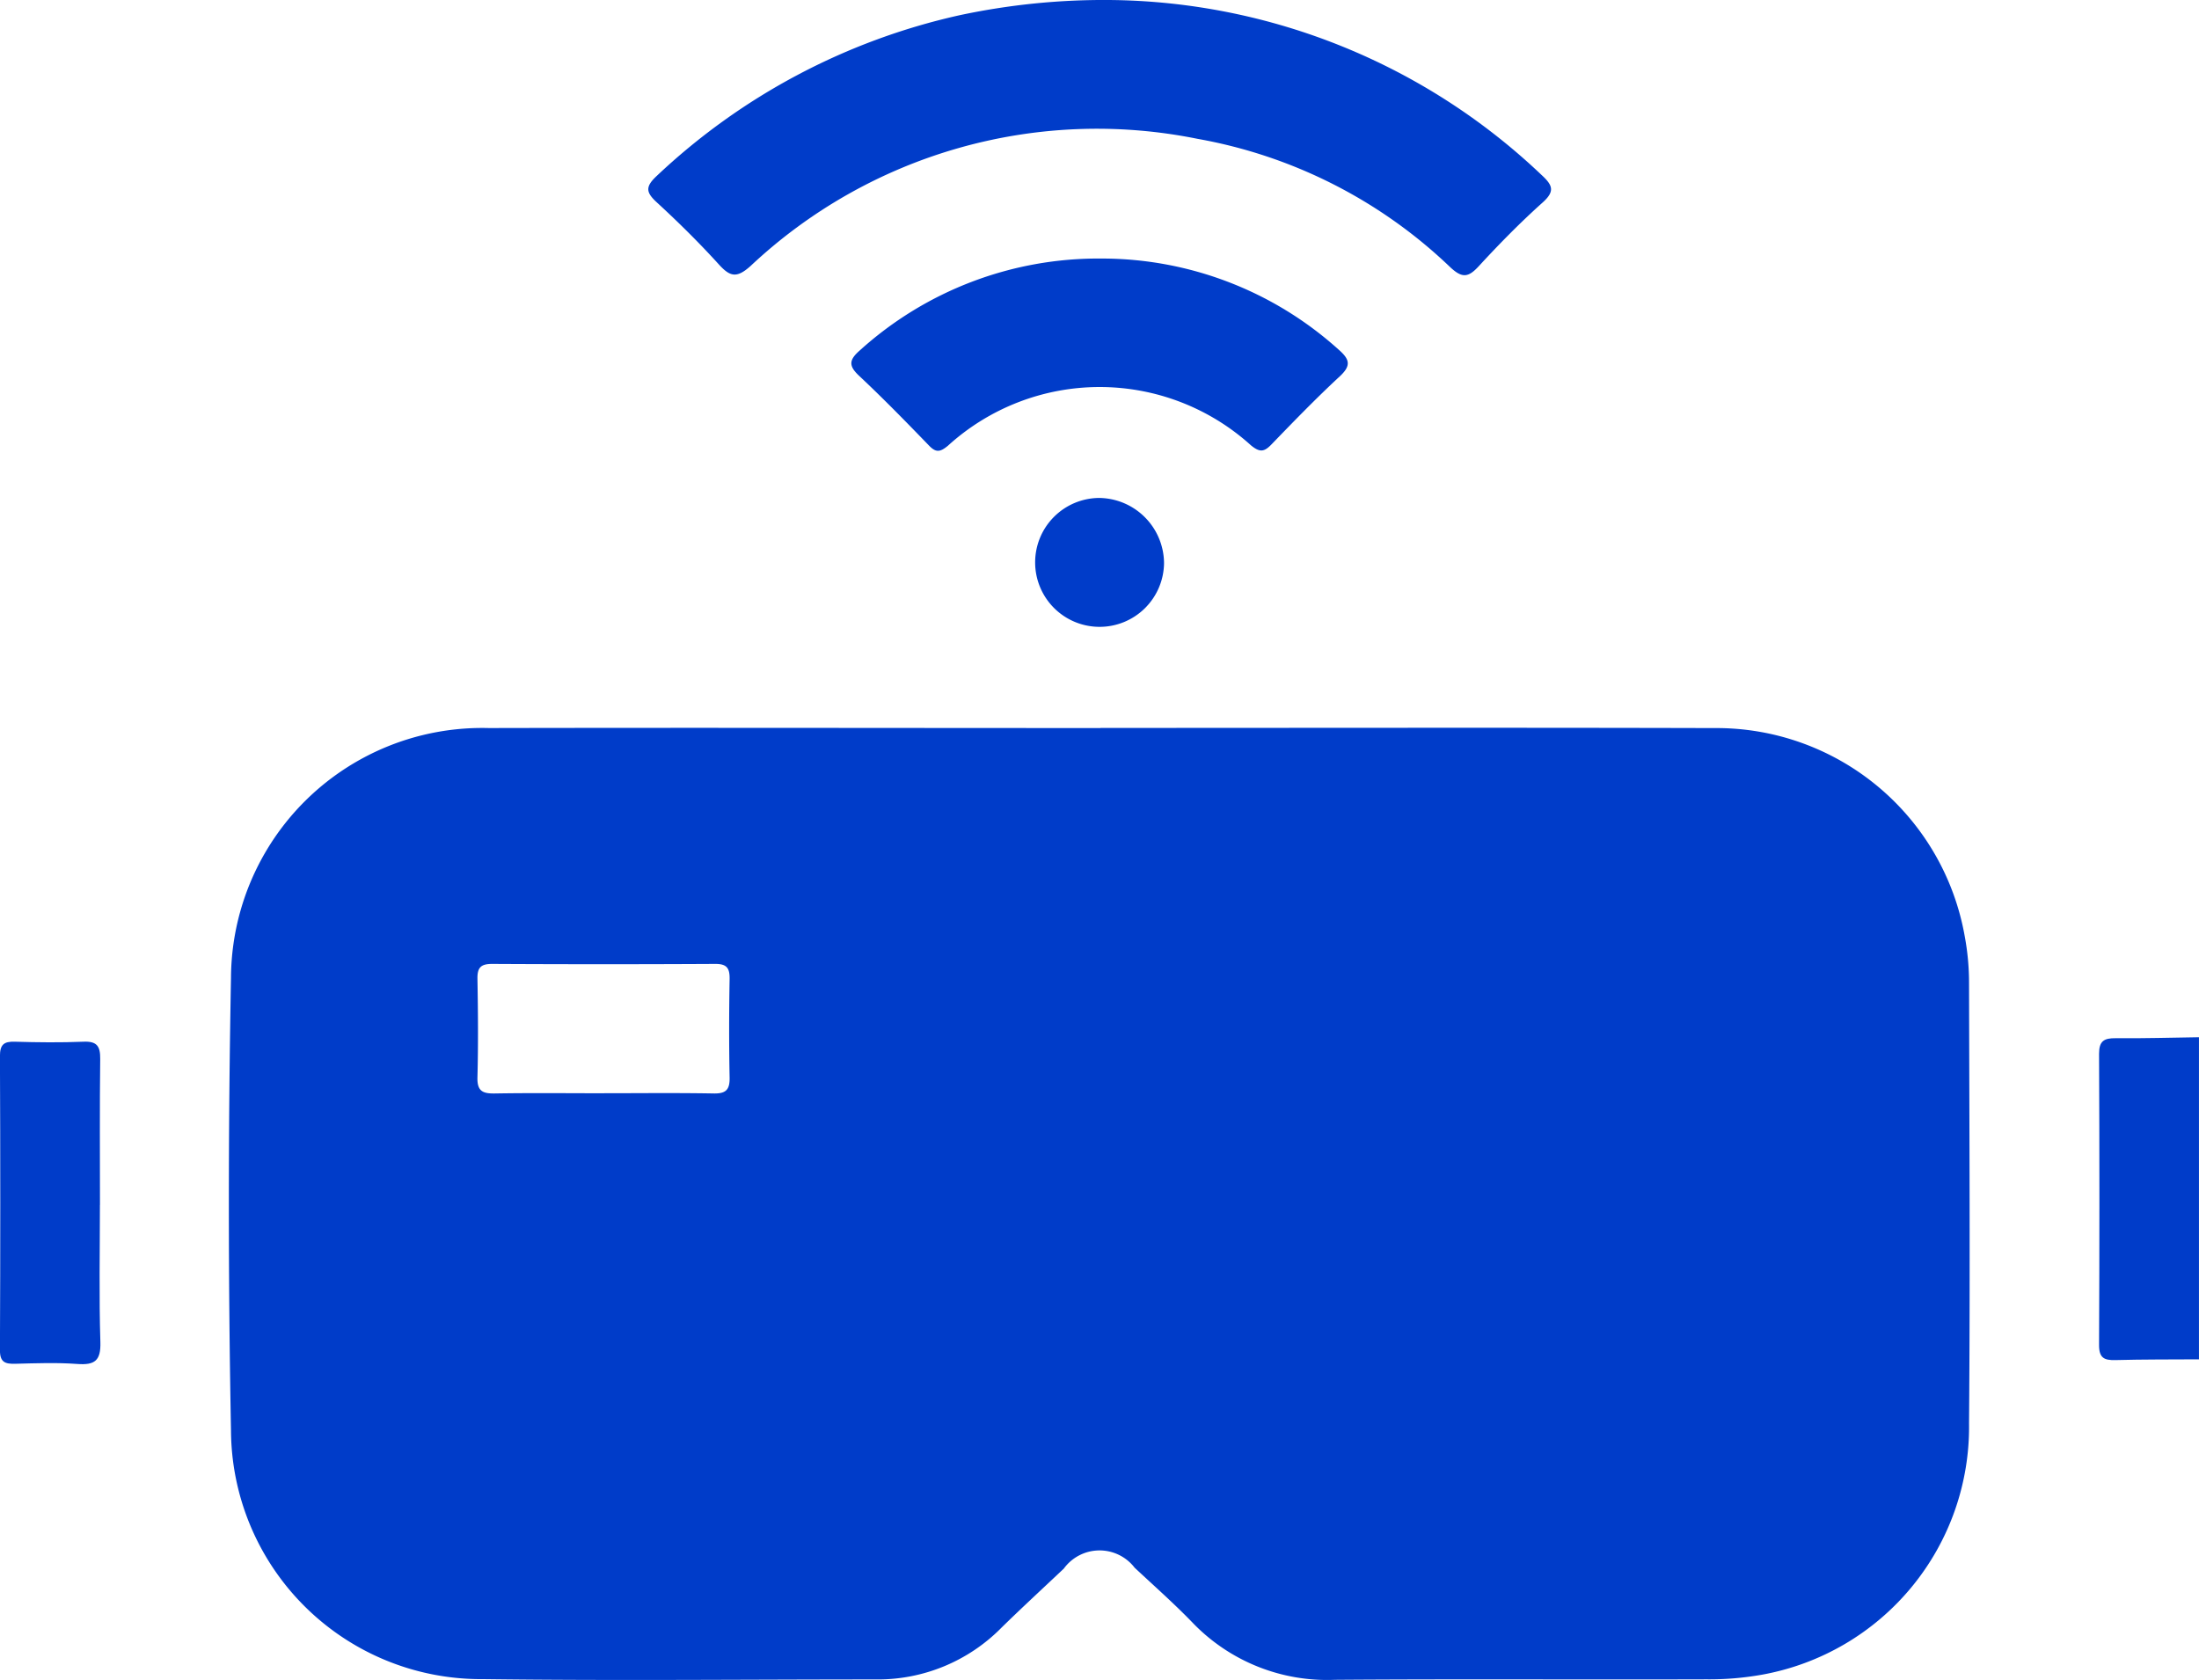
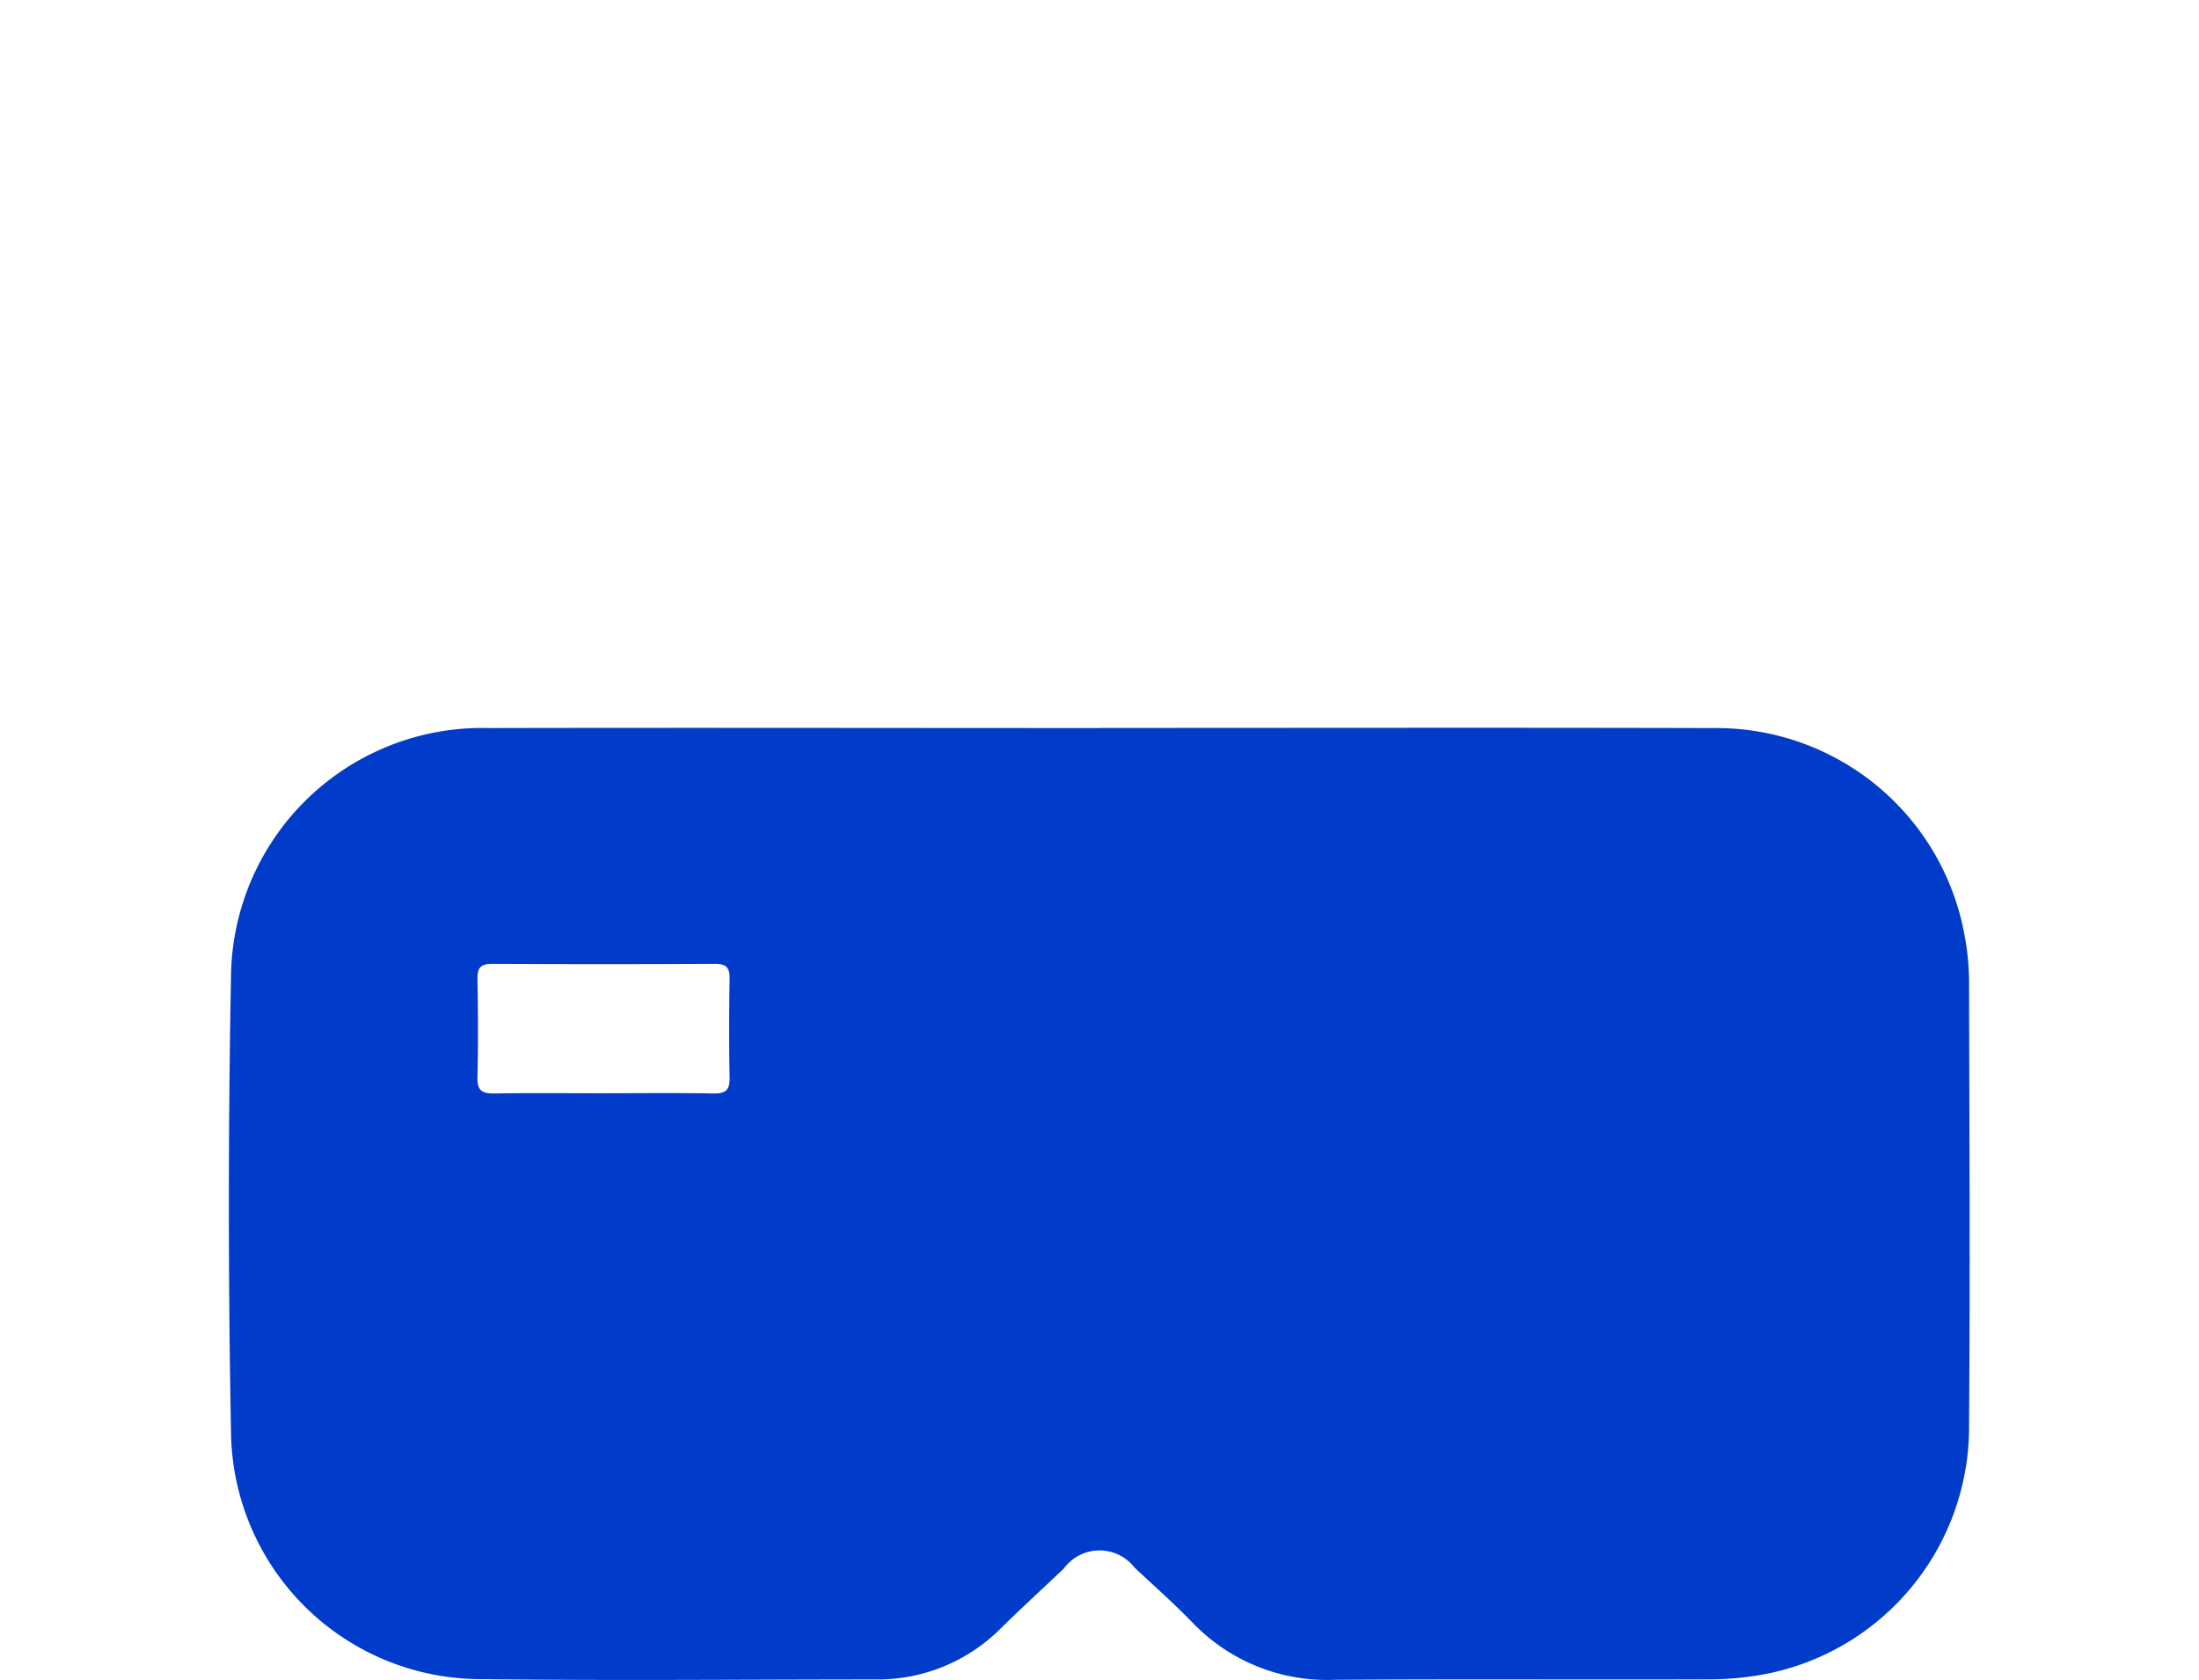
<svg xmlns="http://www.w3.org/2000/svg" id="In_sync_with_your_POV" data-name="In sync with your POV" width="76.768" height="58.651" viewBox="0 0 76.768 58.651">
  <defs>
    <clipPath id="clipPath">
      <rect id="Rectangle_4660" data-name="Rectangle 4660" width="76.768" height="58.651" fill="#003cc9" />
    </clipPath>
  </defs>
  <g id="Group_11329" data-name="Group 11329" clipPath="url(#clipPath)">
-     <path id="Path_3723" data-name="Path 3723" d="M369.363,192.046c-.972.006-1.943,0-2.914.026-.4.011-.576-.078-.574-.529q.024-5.083,0-10.167c0-.442.173-.545.576-.541.97.009,1.941-.02,2.912-.034Z" transform="translate(-292.596 -144.59)" fill="#003cc9" />
    <path id="Path_3724" data-name="Path 3724" d="M70.287,126.865c7.146,0,14.291-.014,21.436.005a8.8,8.8,0,0,1,8.743,7.27,8.9,8.9,0,0,1,.15,1.639c.011,5.122.042,10.244,0,15.365a8.786,8.786,0,0,1-7.232,8.774,10.463,10.463,0,0,1-1.937.161c-4.322.014-8.645-.015-12.967.017a6.515,6.515,0,0,1-4.982-2.006c-.642-.664-1.337-1.277-2.012-1.908a1.544,1.544,0,0,0-2.472.032c-.726.686-1.462,1.363-2.176,2.062a6.059,6.059,0,0,1-4.382,1.807c-4.572,0-9.145.048-13.716-.011a8.728,8.728,0,0,1-8.8-8.675q-.148-7.9,0-15.814a8.769,8.769,0,0,1,9-8.714c7.121-.015,14.241,0,21.362,0M52.9,139.618c1.3,0,2.6-.015,3.893.008.427.008.562-.132.554-.555-.023-1.147-.02-2.3,0-3.443.006-.379-.1-.528-.505-.525q-3.893.021-7.785,0c-.392,0-.519.126-.513.516.02,1.147.03,2.3,0,3.443-.015.5.2.571.619.564,1.247-.021,2.5-.007,3.743-.007" transform="translate(-31.876 -101.452)" fill="#003cc9" />
-     <path id="Path_3725" data-name="Path 3725" d="M129.079,0a22.165,22.165,0,0,1,15.092,6.107c.39.36.48.568.034.967-.781.7-1.517,1.45-2.226,2.221-.369.4-.582.421-1,.028a17.068,17.068,0,0,0-8.816-4.476,17.66,17.66,0,0,0-15.6,4.435c-.481.432-.712.39-1.111-.05-.687-.757-1.418-1.479-2.171-2.171-.377-.347-.4-.541-.007-.911A22.528,22.528,0,0,1,123.848.533,24.151,24.151,0,0,1,129.079,0" transform="translate(-90.356)" fill="#003cc9" />
-     <path id="Path_3726" data-name="Path 3726" d="M157.127,45.066a12.347,12.347,0,0,1,8.284,3.183c.385.338.44.554.037.929-.823.763-1.606,1.57-2.386,2.378-.257.266-.409.282-.716.031a7.87,7.87,0,0,0-10.583.018c-.274.222-.413.243-.661-.015-.8-.827-1.6-1.647-2.437-2.432-.368-.345-.353-.55.018-.877a12.407,12.407,0,0,1,8.444-3.215" transform="translate(-118.675 -36.04)" fill="#003cc9" />
-     <path id="Path_3727" data-name="Path 3727" d="M3.488,187.252c0,1.6-.033,3.2.016,4.792.02.647-.192.809-.8.765-.72-.053-1.447-.026-2.171-.007-.357.009-.537-.053-.535-.48q.023-5.13,0-10.259c0-.4.132-.517.518-.505.8.024,1.6.033,2.4,0,.477-.021.587.165.582.605-.02,1.7-.008,3.395-.008,5.092" transform="translate(0 -145.191)" fill="#003cc9" />
-     <path id="Path_3728" data-name="Path 3728" d="M184.934,89.072a2.25,2.25,0,1,1-2.274-2.281,2.292,2.292,0,0,1,2.274,2.281" transform="translate(-144.297 -69.407)" fill="#003cc9" />
  </g>
</svg>